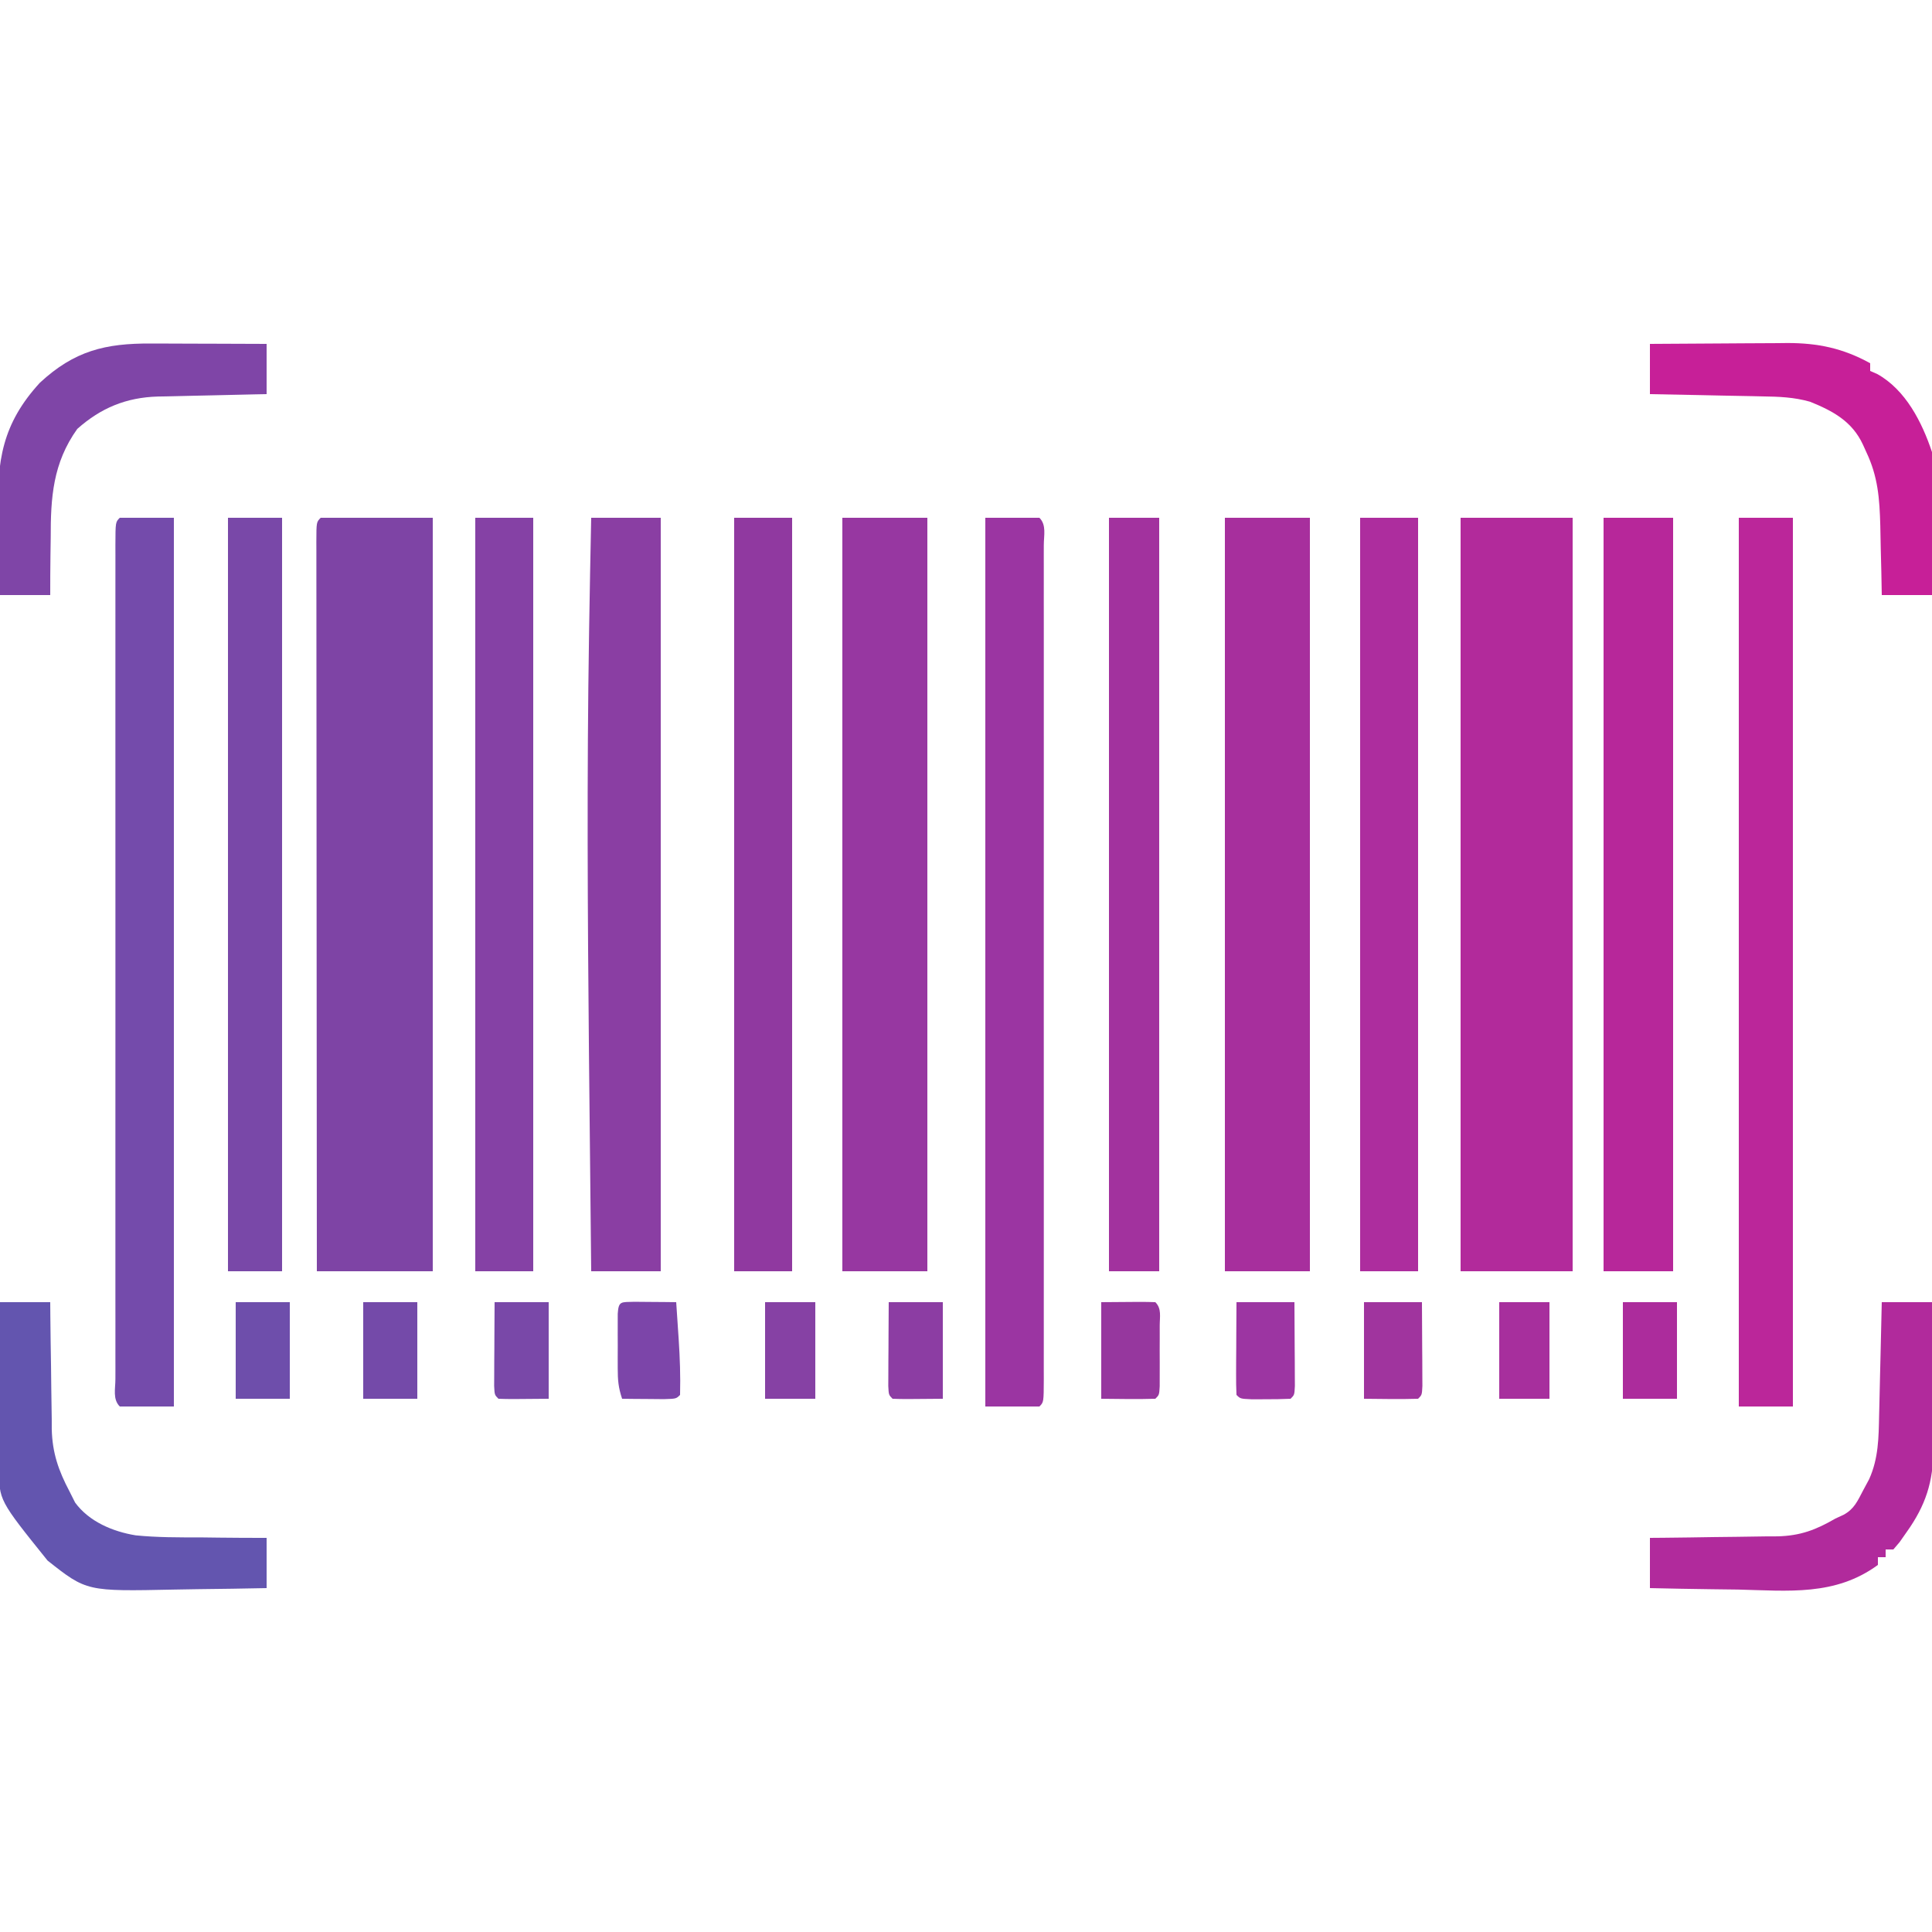
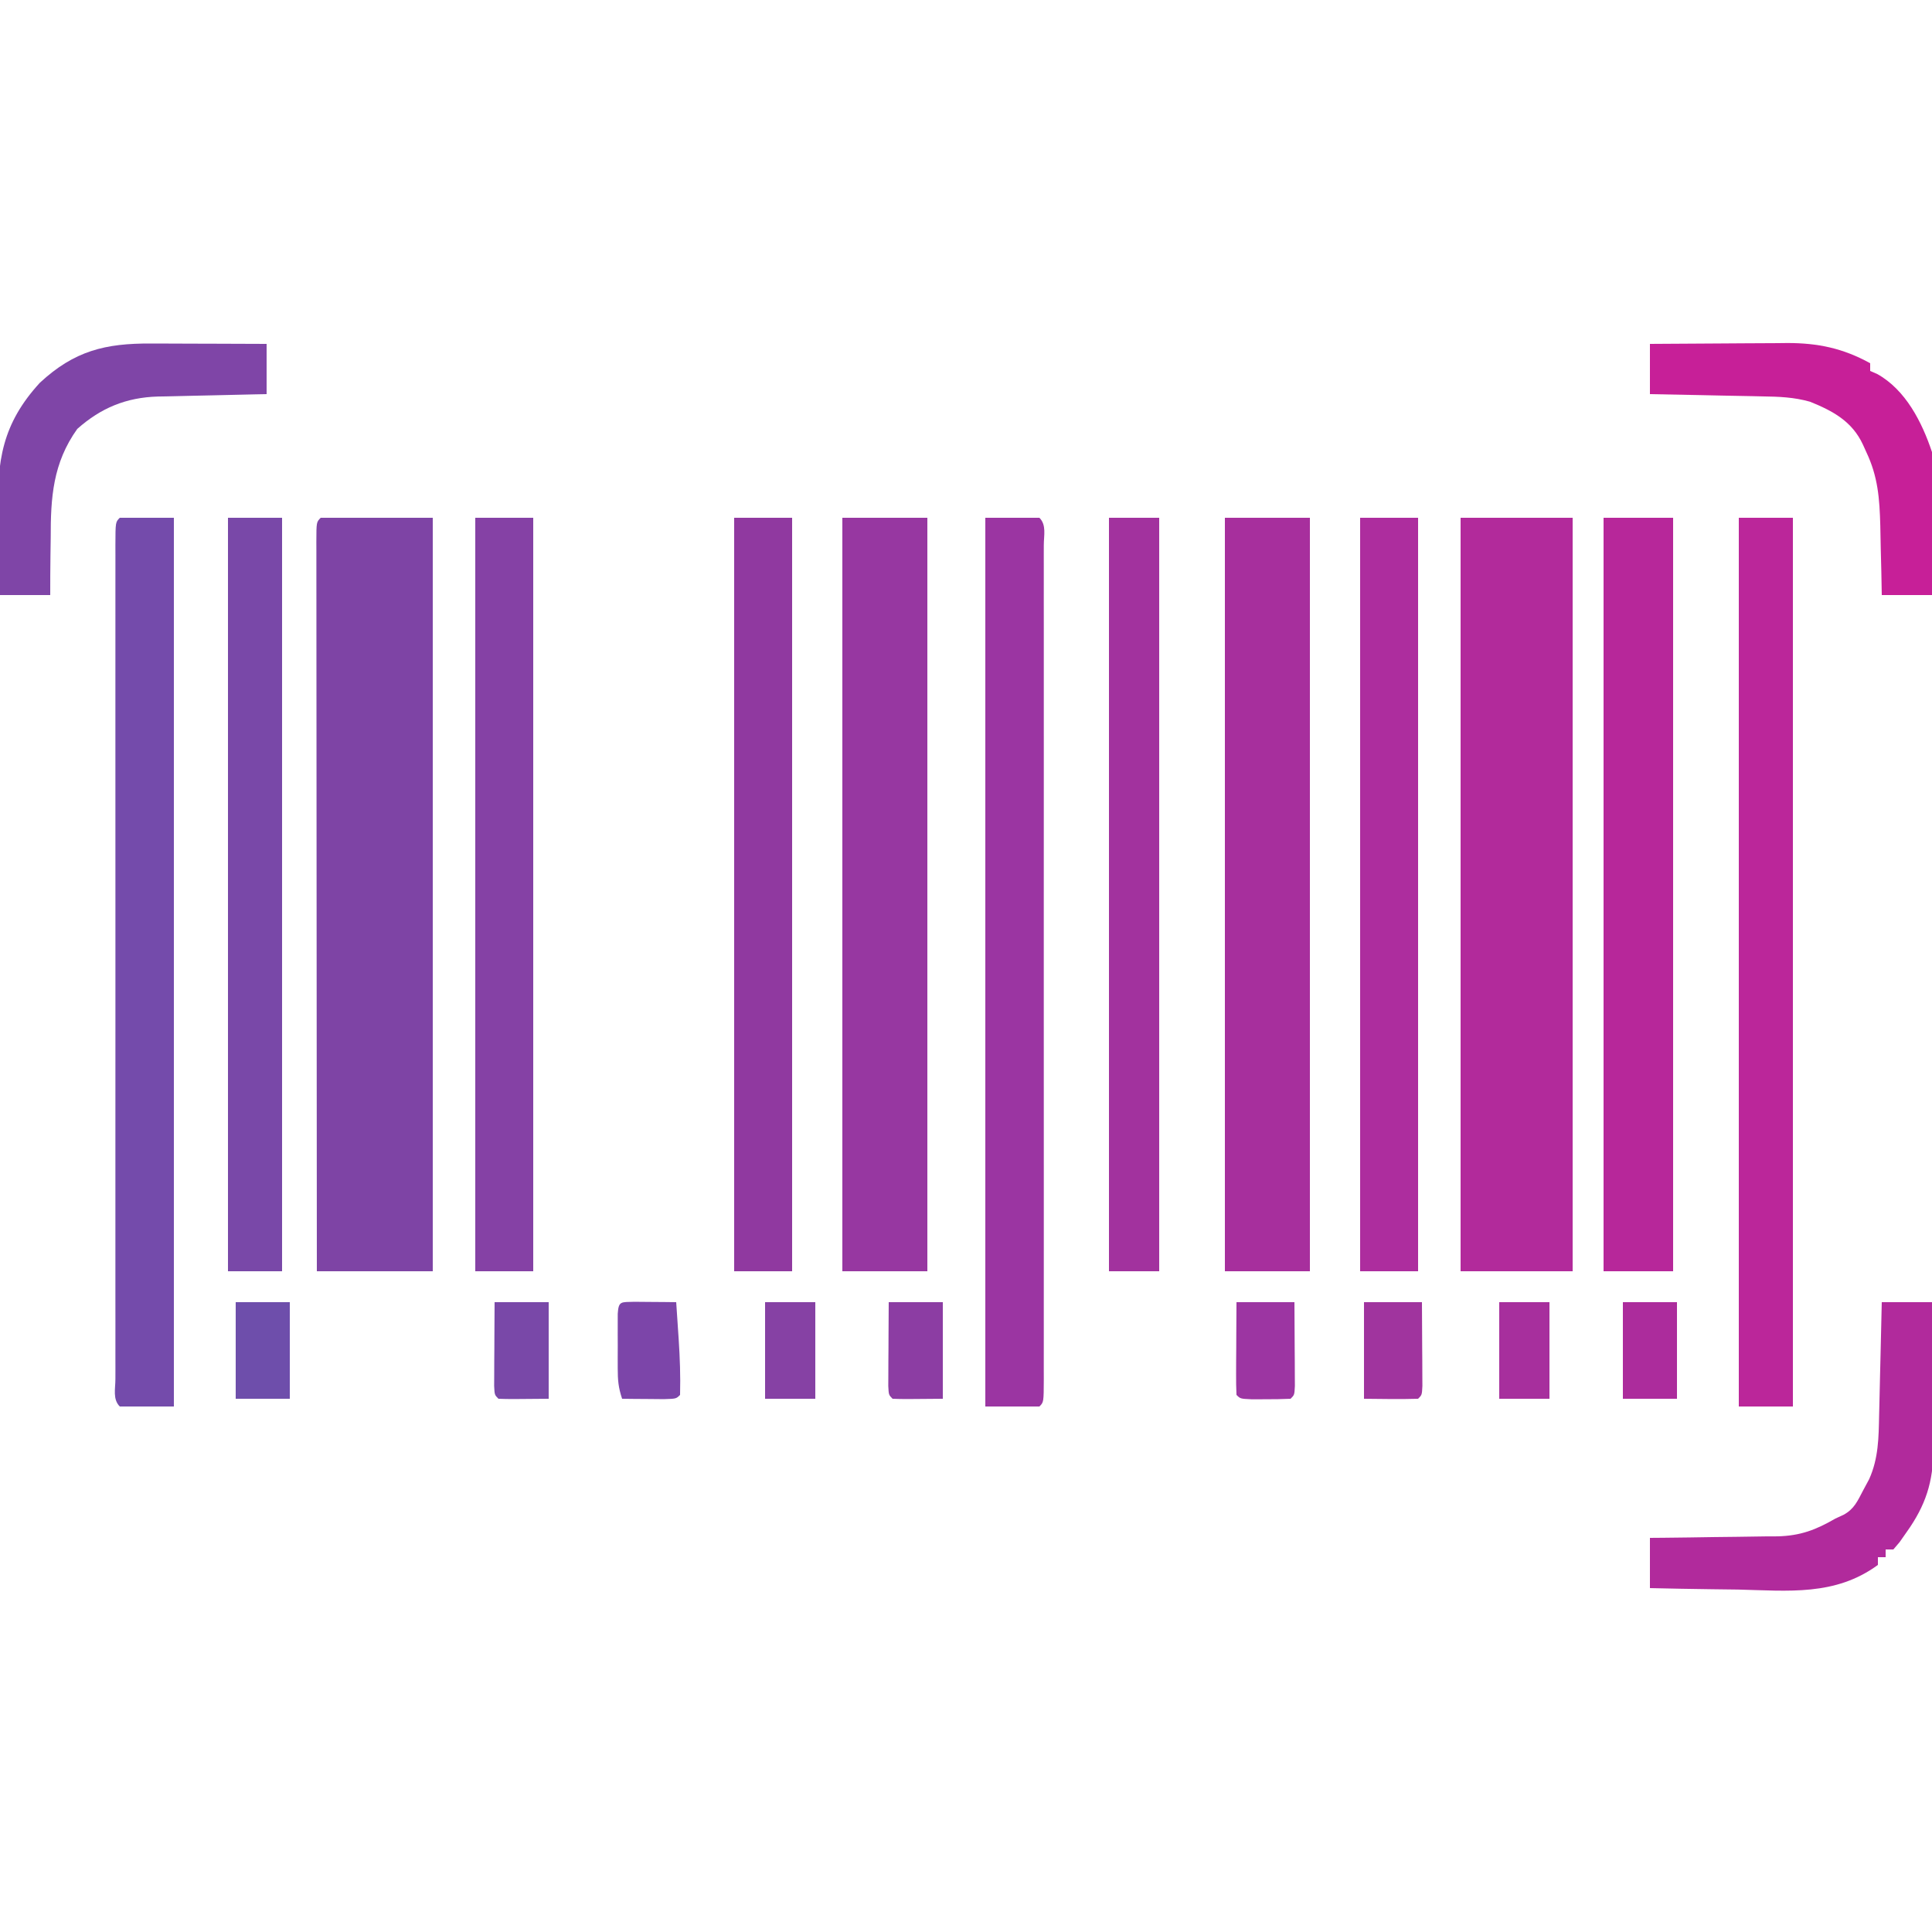
<svg xmlns="http://www.w3.org/2000/svg" version="1.1" width="500" height="500">
  <path d="M0 0 C9.57 0 19.14 0 29 0 C29 64.35 29 128.7 29 195 C19.1 195 9.2 195 -1 195 C-1.023 169.723 -1.041 144.446 -1.052 119.168 C-1.057 107.433 -1.064 95.697 -1.075 83.961 C-1.085 73.736 -1.092 63.511 -1.094 53.286 C-1.095 47.869 -1.098 42.451 -1.106 37.034 C-1.112 31.941 -1.115 26.848 -1.113 21.755 C-1.113 19.88 -1.115 18.005 -1.119 16.13 C-1.124 13.582 -1.123 11.034 -1.12 8.485 C-1.123 7.733 -1.126 6.981 -1.129 6.207 C-1.114 1.114 -1.114 1.114 0 0 Z " fill="#7E44A5" transform="translate(83,134)" />
  <path d="M0 0 C9.57 0 19.14 0 29 0 C29 64.35 29 128.7 29 195 C19.43 195 9.86 195 0 195 C0 130.65 0 66.3 0 0 Z " fill="#B22A9B" transform="translate(378,134)" />
  <path d="M0 0 C7.26 0 14.52 0 22 0 C22 64.35 22 128.7 22 195 C14.74 195 7.48 195 0 195 C0 130.65 0 66.3 0 0 Z " fill="#A72F9D" transform="translate(317,134)" />
  <path d="M0 0 C7.26 0 14.52 0 22 0 C22 64.35 22 128.7 22 195 C14.74 195 7.48 195 0 195 C0 130.65 0 66.3 0 0 Z " fill="#9737A1" transform="translate(218,134)" />
-   <path d="M0 0 C5.94 0 11.88 0 18 0 C18 64.35 18 128.7 18 195 C12.06 195 6.12 195 0 195 C-0.204 176.75 -0.39 158.5 -0.562 140.25 C-0.569 139.575 -0.575 138.9 -0.582 138.205 C-0.92 102.32 -1.133 66.447 -0.562 30.562 C-0.55 29.756 -0.537 28.949 -0.524 28.117 C-0.373 18.744 -0.198 9.372 0 0 Z " fill="#8A3EA3" transform="translate(153,134)" />
  <path d="M0 0 C5.94 0 11.88 0 18 0 C18 64.35 18 128.7 18 195 C12.06 195 6.12 195 0 195 C0 130.65 0 66.3 0 0 Z " fill="#B7279A" transform="translate(415,134)" />
  <path d="M0 0 C4.62 0 9.24 0 14 0 C15.877 1.877 15.126 4.594 15.134 7.092 C15.132 7.975 15.129 8.859 15.127 9.769 C15.129 10.7 15.13 11.632 15.132 12.591 C15.136 15.737 15.133 18.882 15.129 22.027 C15.131 24.272 15.133 26.517 15.135 28.762 C15.139 34.877 15.137 40.993 15.134 47.108 C15.132 53.493 15.134 59.877 15.136 66.261 C15.138 77.673 15.135 89.085 15.129 100.496 C15.125 110.853 15.126 121.21 15.13 131.567 C15.136 143.581 15.138 155.594 15.135 167.607 C15.133 173.971 15.133 180.336 15.136 186.7 C15.139 192.682 15.137 198.664 15.131 204.646 C15.13 206.848 15.13 209.05 15.133 211.253 C15.135 214.245 15.132 217.238 15.127 220.231 C15.129 221.114 15.131 221.998 15.134 222.908 C15.114 228.886 15.114 228.886 14 230 C9.38 230 4.76 230 0 230 C0 154.1 0 78.2 0 0 Z " fill="#9B35A2" transform="translate(255,134)" />
  <path d="M0 0 C4.62 0 9.24 0 14 0 C14 75.9 14 151.8 14 230 C9.38 230 4.76 230 0 230 C-1.877 228.123 -1.126 225.406 -1.134 222.908 C-1.132 222.025 -1.129 221.141 -1.127 220.231 C-1.129 219.3 -1.13 218.368 -1.132 217.409 C-1.136 214.263 -1.133 211.118 -1.129 207.973 C-1.131 205.728 -1.133 203.483 -1.135 201.238 C-1.139 195.123 -1.137 189.007 -1.134 182.892 C-1.132 176.507 -1.134 170.123 -1.136 163.739 C-1.138 152.327 -1.135 140.915 -1.129 129.504 C-1.125 119.147 -1.126 108.79 -1.13 98.433 C-1.136 86.419 -1.138 74.406 -1.135 62.393 C-1.133 56.029 -1.133 49.664 -1.136 43.3 C-1.139 37.318 -1.137 31.336 -1.131 25.354 C-1.13 23.152 -1.13 20.95 -1.133 18.747 C-1.135 15.755 -1.132 12.762 -1.127 9.769 C-1.129 8.886 -1.131 8.002 -1.134 7.092 C-1.114 1.114 -1.114 1.114 0 0 Z " fill="#744BAB" transform="translate(31,134)" />
  <path d="M0 0 C4.62 0 9.24 0 14 0 C14 75.9 14 151.8 14 230 C9.38 230 4.76 230 0 230 C0 154.1 0 78.2 0 0 Z " fill="#BB269A" transform="translate(450,134)" />
  <path d="M0 0 C4.95 0 9.9 0 15 0 C15 64.35 15 128.7 15 195 C10.05 195 5.1 195 0 195 C0 130.65 0 66.3 0 0 Z " fill="#AD2D9E" transform="translate(352,134)" />
  <path d="M0 0 C4.95 0 9.9 0 15 0 C15 64.35 15 128.7 15 195 C10.05 195 5.1 195 0 195 C0 130.65 0 66.3 0 0 Z " fill="#9039A0" transform="translate(190,134)" />
  <path d="M0 0 C4.95 0 9.9 0 15 0 C15 64.35 15 128.7 15 195 C10.05 195 5.1 195 0 195 C0 130.65 0 66.3 0 0 Z " fill="#8541A5" transform="translate(123,134)" />
  <path d="M0 0 C4.62 0 9.24 0 14 0 C14 64.35 14 128.7 14 195 C9.38 195 4.76 195 0 195 C0 130.65 0 66.3 0 0 Z " fill="#7948A8" transform="translate(59,134)" />
  <path d="M0 0 C4.29 0 8.58 0 13 0 C13 64.35 13 128.7 13 195 C8.71 195 4.42 195 0 195 C0 130.65 0 66.3 0 0 Z " fill="#A2329E" transform="translate(287,134)" />
  <path d="M0 0 C4.29 0 8.58 0 13 0 C13.074 6.405 13.129 12.809 13.165 19.214 C13.18 21.39 13.2 23.567 13.226 25.743 C13.263 28.881 13.28 32.018 13.293 35.156 C13.308 36.121 13.324 37.086 13.34 38.08 C13.342 46.458 11.372 52.593 6.438 59.5 C5.538 60.784 5.538 60.784 4.621 62.094 C4.086 62.723 3.551 63.352 3 64 C2.34 64 1.68 64 1 64 C1 64.66 1 65.32 1 66 C0.34 66 -0.32 66 -1 66 C-1 66.66 -1 67.32 -1 68 C-12.056 76.104 -24.189 74.686 -37.25 74.375 C-39.46 74.345 -41.669 74.317 -43.879 74.293 C-49.254 74.227 -54.626 74.124 -60 74 C-60 69.71 -60 65.42 -60 61 C-58.83 60.991 -57.66 60.981 -56.455 60.972 C-52.086 60.932 -47.718 60.866 -43.35 60.792 C-41.464 60.764 -39.579 60.743 -37.693 60.729 C-34.972 60.707 -32.252 60.661 -29.531 60.609 C-28.698 60.608 -27.864 60.607 -27.005 60.606 C-21.091 60.46 -17.077 58.949 -12 56 C-11.299 55.677 -10.598 55.354 -9.876 55.021 C-7.107 53.514 -6.264 51.444 -4.812 48.688 C-4.303 47.743 -3.794 46.798 -3.27 45.824 C-0.829 40.394 -0.805 35.055 -0.684 29.199 C-0.663 28.363 -0.642 27.526 -0.621 26.665 C-0.555 24.006 -0.496 21.347 -0.438 18.688 C-0.394 16.88 -0.351 15.072 -0.307 13.264 C-0.2 8.843 -0.098 4.421 0 0 Z " fill="#B12A9C" transform="translate(487,337)" />
-   <path d="M0 0 C4.29 0 8.58 0 13 0 C13.014 1.747 13.014 1.747 13.028 3.529 C13.068 7.885 13.134 12.24 13.208 16.595 C13.236 18.474 13.257 20.353 13.271 22.231 C13.293 24.945 13.339 27.658 13.391 30.371 C13.392 31.2 13.393 32.028 13.394 32.882 C13.546 39.021 15.143 43.594 18 49 C18.474 49.943 18.948 50.887 19.437 51.859 C23.038 56.79 29.19 59.377 35.117 60.346 C40.653 60.899 46.193 60.886 51.75 60.875 C53.43 60.893 55.109 60.914 56.789 60.938 C60.86 60.989 64.929 61.004 69 61 C69 65.29 69 69.58 69 74 C63.078 74.125 57.156 74.215 51.233 74.275 C49.222 74.3 47.212 74.334 45.201 74.377 C22.409 74.858 22.409 74.858 12.312 66.875 C-0.27 51.231 -0.27 51.231 -0.227 43.026 C-0.227 42.066 -0.227 41.105 -0.227 40.115 C-0.216 39.091 -0.206 38.067 -0.195 37.012 C-0.192 35.953 -0.19 34.895 -0.187 33.805 C-0.176 30.432 -0.15 27.06 -0.125 23.688 C-0.115 21.398 -0.106 19.108 -0.098 16.818 C-0.076 11.212 -0.041 5.606 0 0 Z " fill="#6355AF" transform="translate(0,337)" />
  <path d="M0 0 C5.977 -0.05 11.955 -0.086 17.932 -0.11 C19.963 -0.12 21.994 -0.134 24.025 -0.151 C26.954 -0.175 29.883 -0.187 32.812 -0.195 C34.161 -0.211 34.161 -0.211 35.538 -0.227 C43.481 -0.228 49.942 1.118 57 5 C57 5.66 57 6.32 57 7 C57.882 7.383 57.882 7.383 58.781 7.773 C66.172 11.859 70.421 20.264 73 28 C73.085 30.804 73.116 33.583 73.098 36.387 C73.096 37.204 73.095 38.021 73.093 38.863 C73.088 41.471 73.075 44.079 73.062 46.688 C73.057 48.456 73.053 50.225 73.049 51.994 C73.038 56.329 73.021 60.665 73 65 C68.71 65 64.42 65 60 65 C59.944 61.999 59.944 61.999 59.887 58.938 C59.838 56.975 59.789 55.012 59.738 53.049 C59.688 51.037 59.654 49.024 59.619 47.012 C59.425 39.995 59.02 34.365 56 28 C55.71 27.359 55.421 26.718 55.122 26.057 C52.338 20.057 47.376 17.359 41.419 14.961 C37.238 13.786 33.422 13.648 29.102 13.586 C27.849 13.557 27.849 13.557 26.571 13.527 C23.923 13.468 21.274 13.421 18.625 13.375 C16.822 13.337 15.018 13.298 13.215 13.258 C8.81 13.162 4.405 13.078 0 13 C0 8.71 0 4.42 0 0 Z " fill="#C71F98" transform="translate(427,89)" />
  <path d="M0 0 C0.857 0.001 1.714 0.003 2.597 0.004 C5.318 0.01 8.038 0.022 10.758 0.035 C12.609 0.04 14.461 0.045 16.312 0.049 C20.836 0.06 25.359 0.077 29.883 0.098 C29.883 4.388 29.883 8.678 29.883 13.098 C28.385 13.127 28.385 13.127 26.857 13.158 C23.133 13.234 19.41 13.323 15.686 13.415 C14.078 13.453 12.47 13.488 10.862 13.52 C8.543 13.565 6.225 13.623 3.906 13.684 C3.194 13.695 2.481 13.707 1.746 13.719 C-6.474 13.959 -13.007 16.671 -19.117 22.098 C-25.453 30.96 -26.016 39.9 -25.992 50.348 C-26.01 51.786 -26.031 53.225 -26.055 54.664 C-26.111 58.143 -26.113 61.616 -26.117 65.098 C-30.407 65.098 -34.697 65.098 -39.117 65.098 C-39.267 59.906 -39.375 54.715 -39.447 49.521 C-39.477 47.76 -39.517 45.999 -39.57 44.238 C-39.97 30.424 -38.525 20.75 -28.805 10.16 C-19.888 1.889 -11.877 -0.075 0 0 Z " fill="#7F45A7" transform="translate(39.117,88.902)" />
  <path d="M0 0 C4.95 0 9.9 0 15 0 C15.027 3.979 15.047 7.958 15.062 11.938 C15.071 13.074 15.079 14.21 15.088 15.381 C15.091 16.46 15.094 17.54 15.098 18.652 C15.103 19.653 15.108 20.653 15.114 21.683 C15 24 15 24 14 25 C9.332 25.144 4.671 25.042 0 25 C0 16.75 0 8.5 0 0 Z " fill="#A0349E" transform="translate(353,337)" />
  <path d="M0 0 C1.932 0.017 1.932 0.017 3.902 0.035 C5.193 0.044 6.483 0.053 7.812 0.062 C8.812 0.074 9.811 0.086 10.84 0.098 C11.01 2.597 11.176 5.097 11.34 7.598 C11.388 8.294 11.435 8.99 11.484 9.707 C11.796 14.515 11.968 19.28 11.84 24.098 C10.84 25.098 10.84 25.098 7.68 25.195 C6.392 25.184 5.104 25.172 3.777 25.16 C2.487 25.151 1.197 25.142 -0.133 25.133 C-1.132 25.121 -2.131 25.11 -3.16 25.098 C-4.133 22.18 -4.289 20.284 -4.293 17.246 C-4.295 15.846 -4.295 15.846 -4.297 14.418 C-4.291 12.96 -4.291 12.96 -4.285 11.473 C-4.289 10.493 -4.293 9.513 -4.297 8.504 C-4.296 7.573 -4.294 6.643 -4.293 5.684 C-4.292 4.828 -4.291 3.973 -4.29 3.091 C-4.072 -0.258 -3.439 0.106 0 0 Z " fill="#7C45A9" transform="translate(164.16,336.902)" />
  <path d="M0 0 C4.95 0 9.9 0 15 0 C15.027 3.979 15.047 7.958 15.062 11.938 C15.071 13.074 15.079 14.21 15.088 15.381 C15.091 16.46 15.094 17.54 15.098 18.652 C15.103 19.653 15.108 20.653 15.114 21.683 C15 24 15 24 14 25 C11.835 25.099 9.667 25.13 7.5 25.125 C6.314 25.128 5.128 25.13 3.906 25.133 C1 25 1 25 0 24 C-0.087 22.219 -0.107 20.435 -0.098 18.652 C-0.094 17.573 -0.091 16.493 -0.088 15.381 C-0.08 14.245 -0.071 13.108 -0.062 11.938 C-0.058 10.797 -0.053 9.657 -0.049 8.482 C-0.037 5.655 -0.019 2.827 0 0 Z " fill="#9C35A2" transform="translate(320,337)" />
-   <path d="M0 0 C10.84 -0.098 10.84 -0.098 14 0 C15.685 1.685 15.13 3.788 15.133 6.094 C15.135 7.639 15.135 7.639 15.137 9.215 C15.133 10.299 15.129 11.383 15.125 12.5 C15.129 13.584 15.133 14.668 15.137 15.785 C15.135 16.815 15.134 17.845 15.133 18.906 C15.132 19.858 15.131 20.81 15.129 21.791 C15 24 15 24 14 25 C9.332 25.144 4.671 25.042 0 25 C0 16.75 0 8.5 0 0 Z " fill="#96379E" transform="translate(285,337)" />
  <path d="M0 0 C4.62 0 9.24 0 14 0 C14 8.25 14 16.5 14 25 C9.38 25 4.76 25 0 25 C0 16.75 0 8.5 0 0 Z " fill="#AC2C9C" transform="translate(420,337)" />
-   <path d="M0 0 C4.62 0 9.24 0 14 0 C14 8.25 14 16.5 14 25 C9.38 25 4.76 25 0 25 C0 16.75 0 8.5 0 0 Z " fill="#744AA9" transform="translate(94,337)" />
  <path d="M0 0 C4.62 0 9.24 0 14 0 C14 8.25 14 16.5 14 25 C9.38 25 4.76 25 0 25 C0 16.75 0 8.5 0 0 Z " fill="#6E4EAB" transform="translate(61,337)" />
  <path d="M0 0 C4.62 0 9.24 0 14 0 C14 8.25 14 16.5 14 25 C3.941 25.098 3.941 25.098 1 25 C0 24 0 24 -0.114 21.683 C-0.108 20.683 -0.103 19.683 -0.098 18.652 C-0.094 17.573 -0.091 16.493 -0.088 15.381 C-0.08 14.245 -0.071 13.108 -0.062 11.938 C-0.058 10.797 -0.053 9.657 -0.049 8.482 C-0.037 5.655 -0.019 2.827 0 0 Z " fill="#8C3DA3" transform="translate(230,337)" />
  <path d="M0 0 C4.62 0 9.24 0 14 0 C14 8.25 14 16.5 14 25 C3.941 25.098 3.941 25.098 1 25 C0 24 0 24 -0.114 21.683 C-0.108 20.683 -0.103 19.683 -0.098 18.652 C-0.094 17.573 -0.091 16.493 -0.088 15.381 C-0.08 14.245 -0.071 13.108 -0.062 11.938 C-0.058 10.797 -0.053 9.657 -0.049 8.482 C-0.037 5.655 -0.019 2.827 0 0 Z " fill="#7948A8" transform="translate(128,337)" />
  <path d="M0 0 C4.29 0 8.58 0 13 0 C13 8.25 13 16.5 13 25 C8.71 25 4.42 25 0 25 C0 16.75 0 8.5 0 0 Z " fill="#A72F9D" transform="translate(388,337)" />
  <path d="M0 0 C4.29 0 8.58 0 13 0 C13 8.25 13 16.5 13 25 C8.71 25 4.42 25 0 25 C0 16.75 0 8.5 0 0 Z " fill="#8641A4" transform="translate(198,337)" />
</svg>